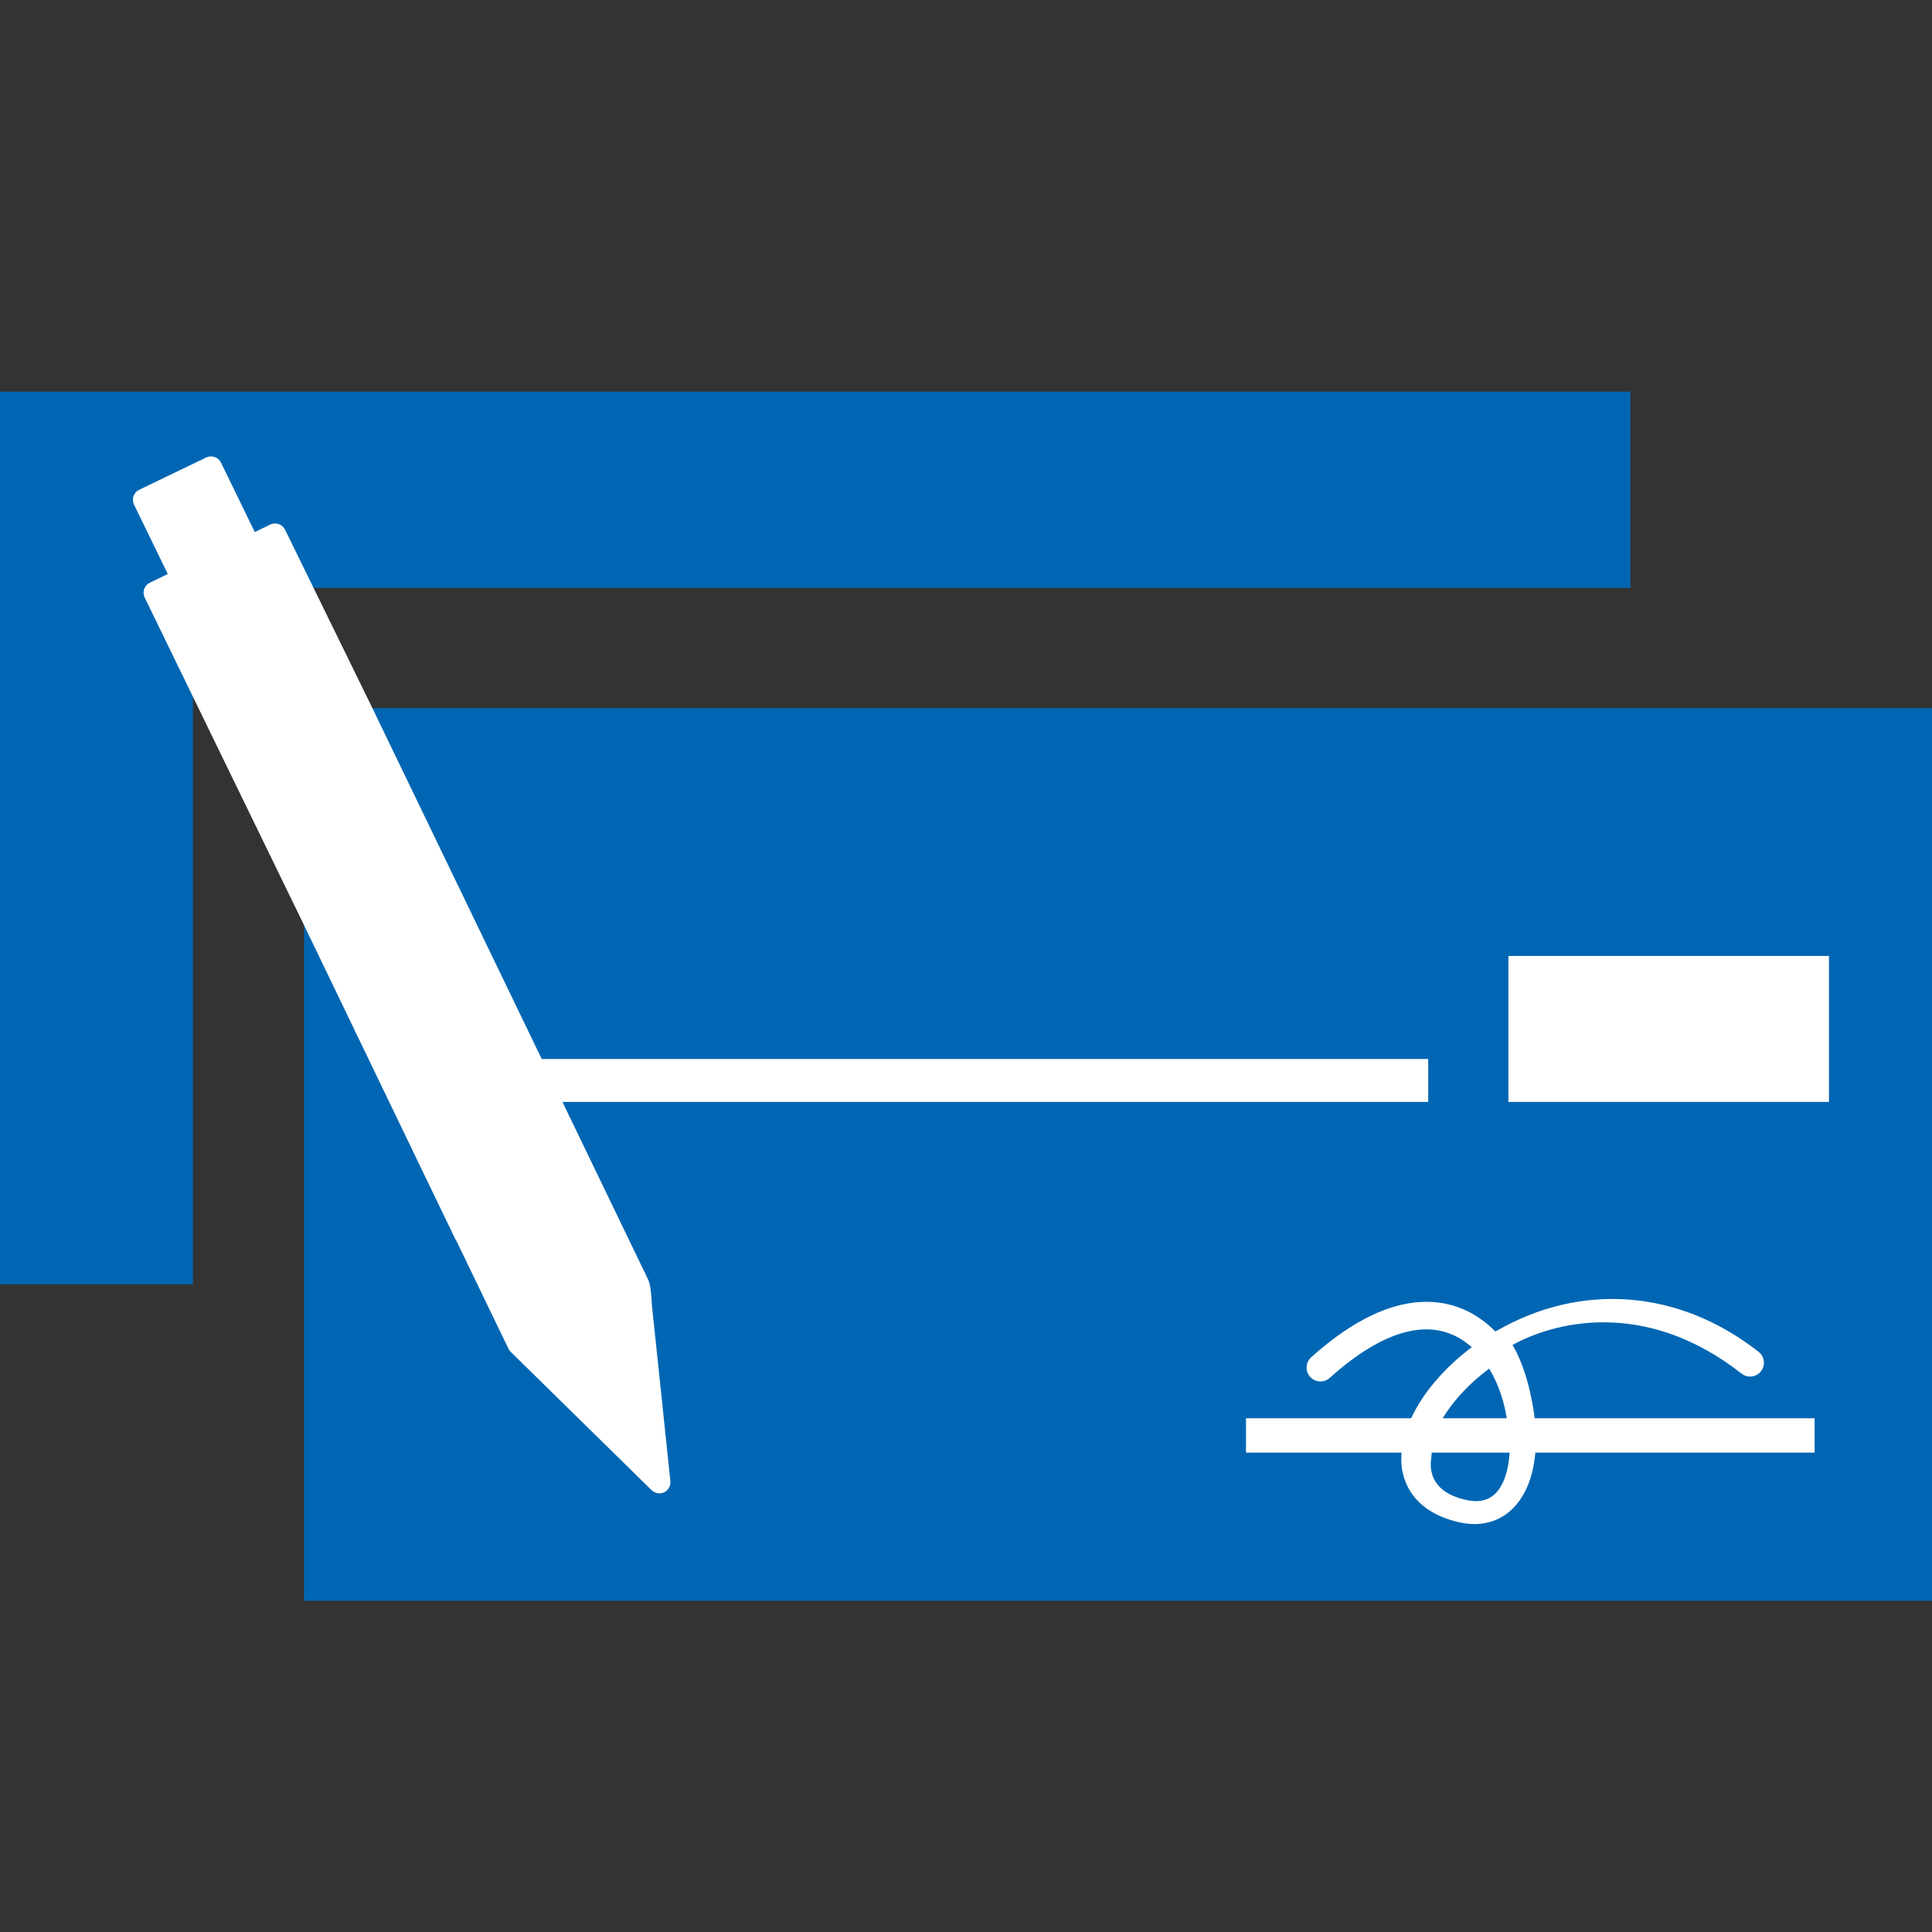
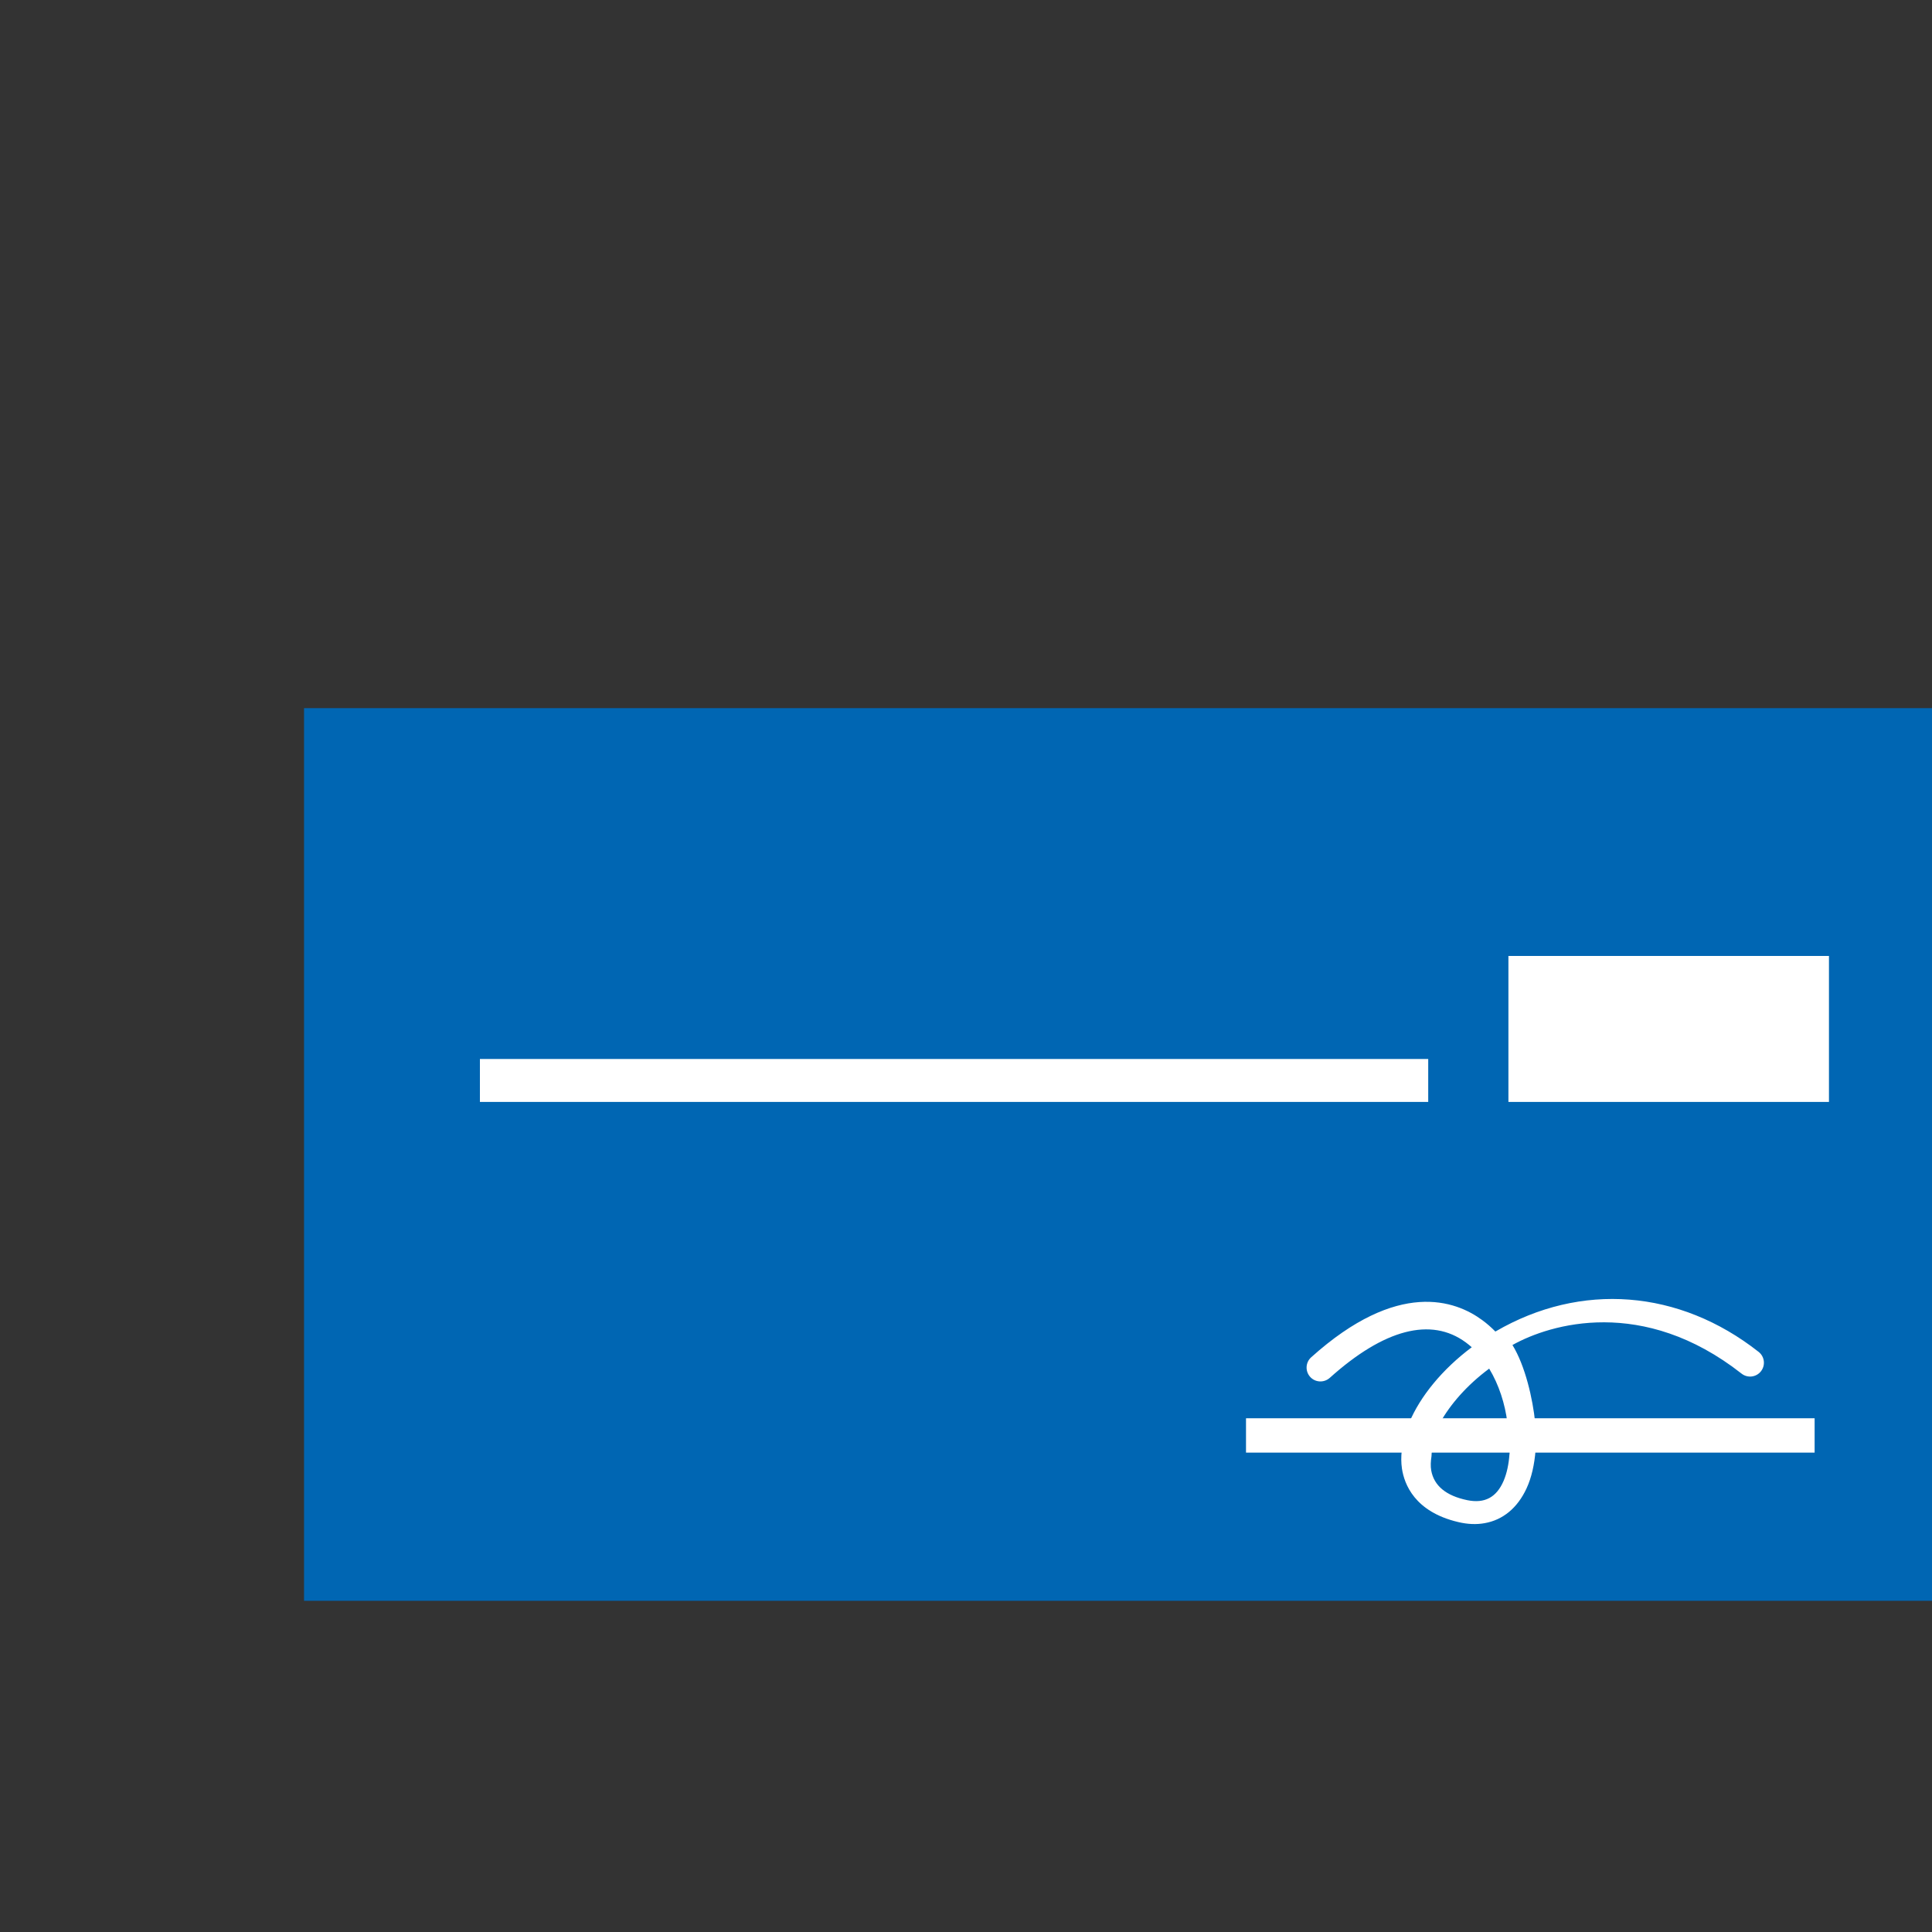
<svg xmlns="http://www.w3.org/2000/svg" id="Layer_1" viewBox="0 0 225 225">
  <rect x="0" y="0" width="225" height="225" fill="#333333" stroke="none" />
  <defs>
    <style>
      .cls-1 {
        fill: #fff;
      }

      .cls-2 {
        fill: #0066b3;
      }
    </style>
  </defs>
-   <polygon class="cls-2" points="22.47 68.47 189.88 68.47 189.88 45.61 -.04 45.61 -.04 149.56 22.47 149.56 22.47 68.47" />
  <rect class="cls-2" x="35.41" y="82.47" width="189.92" height="103.96" />
-   <path class="cls-1" d="M75.56,149.21s0-.02,0-.03l-6.84-14.18-25.31-52.45-10.21-20.86c-.31-.64-1.08-.91-1.73-.6l-1.8.87-3.93-8.08c-.31-.64-1.08-.91-1.73-.6l-7.8,3.76c-.31.15-.55.42-.66.74-.11.33-.09.68.06.99l3.93,8.08-2.09,1.01c-.31.15-.55.42-.66.74s-.09.68.06.99l18.26,37.54,17.94,37.23s.02,0,.03,0l6.14,12.72c.06.14.15.26.26.36l16.4,16.1c.2.19.45.31.71.36s.52,0,.76-.11c.49-.24.78-.76.72-1.3l-1.21-11.57c0-.09-.01-.18-.03-.27l-.9-8.55c-.12-2.44-.37-2.86-.37-2.86Z" />
  <rect class="cls-1" x="175.67" y="111.33" width="37.33" height="17" />
  <rect class="cls-1" x="55.89" y="123.33" width="110.44" height="5" />
  <rect class="cls-1" x="145.11" y="165.17" width="66.22" height="4" />
  <path class="cls-1" d="M178.79,165.7c-.28-2.78-1.16-6.64-2.65-9.06,4.43-2.48,15.2-5.68,26.68,3.33.7.55,1.71.43,2.26-.27.55-.7.43-1.71-.27-2.26-9.24-7.27-20.69-8.16-30.62-2.39-.01,0-.03.02-.04.02-.47-.48-.98-.93-1.53-1.33-3.1-2.29-9.81-4.76-19.92,4.33-.66.59-.72,1.61-.12,2.28.59.66,1.61.71,2.28.12,6.32-5.68,11.8-7.12,15.85-4.13.24.18.47.36.69.56-3.42,2.56-6,5.71-7.29,8.79,0,0-.78,1.61-.86,3.22-.08.73-.08,1.44.02,2.12.27,1.81,1.48,5.04,6.56,6.23,1.09.26,2.12.3,3.06.13,2.12-.37,3.83-1.76,4.89-4.05.59-1.27.92-2.8,1.05-4.42.17-1.16-.02-3.23-.02-3.23ZM175.79,169.37c-.08,1.14-.3,2.2-.68,3.09-.83,1.93-2.21,2.66-4.23,2.25-2.47-.51-3.88-1.68-4.2-3.46-.09-.49-.06-1.06.03-1.65.06-1.94,1-3.91,1-3.91,1.17-2.1,3.08-4.34,5.72-6.3,1.14,1.88,1.85,4.12,2.12,6.3,0,0,.37,2.17.25,3.67Z" />
</svg>